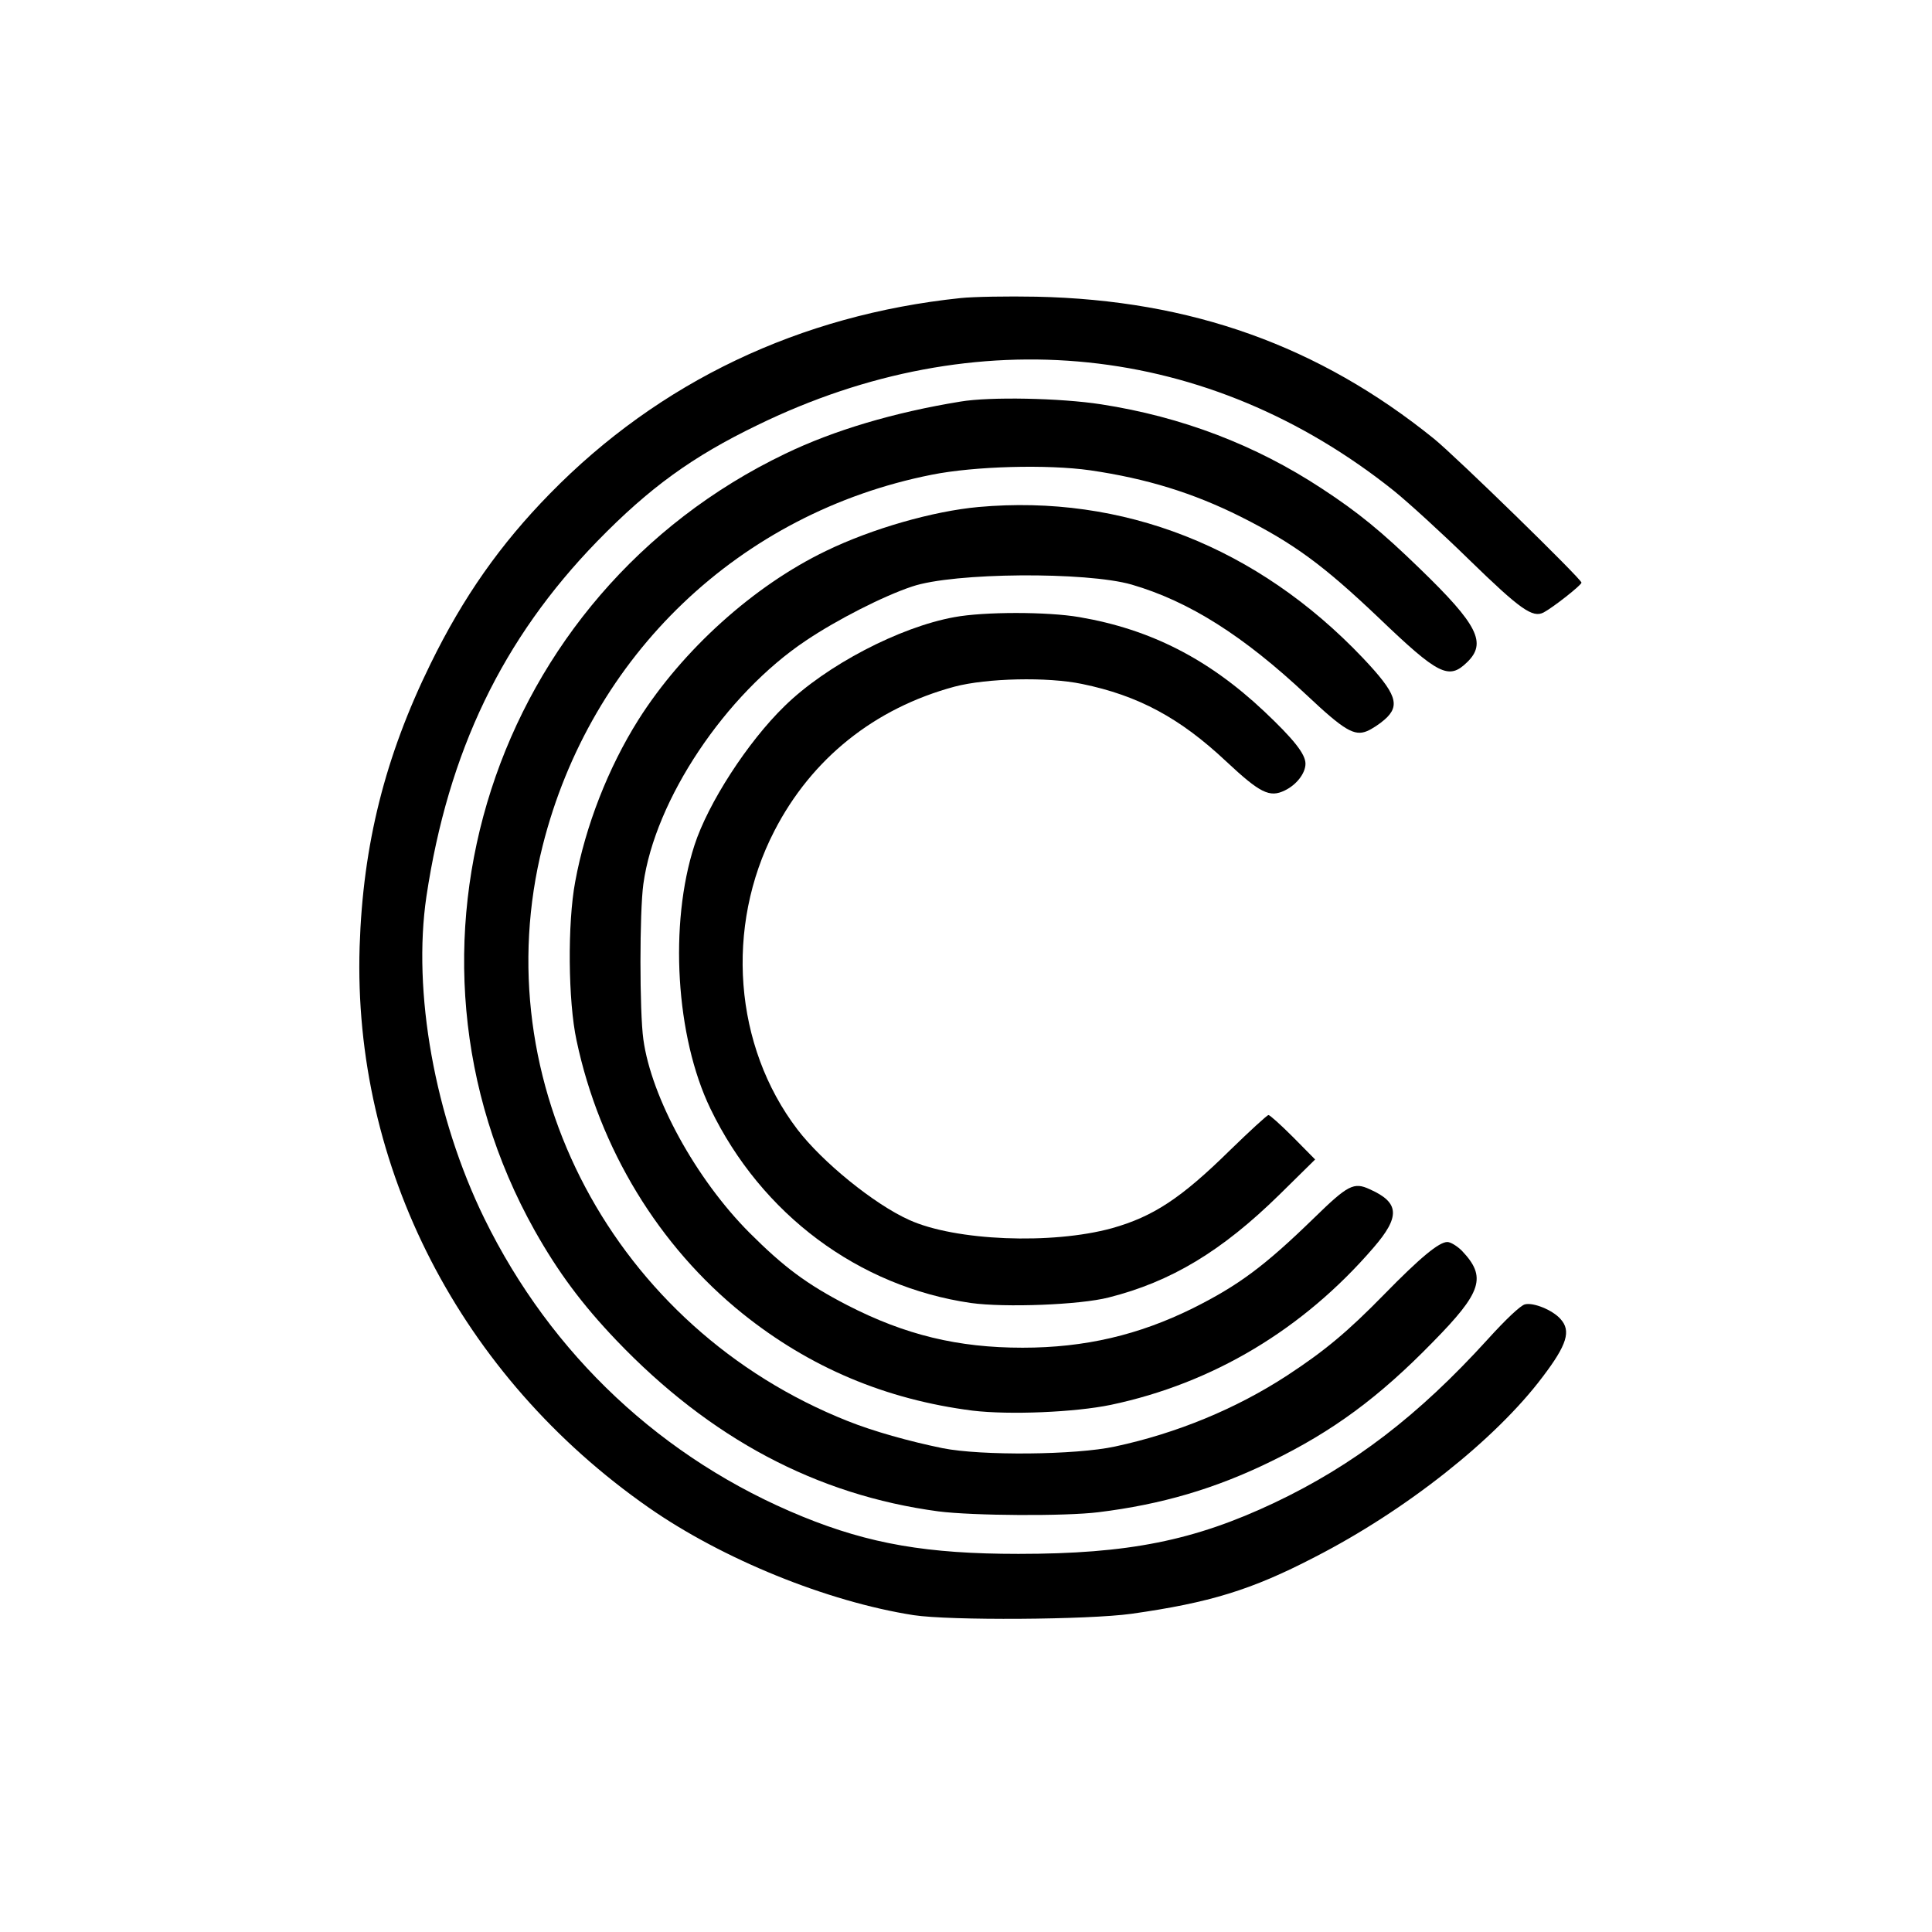
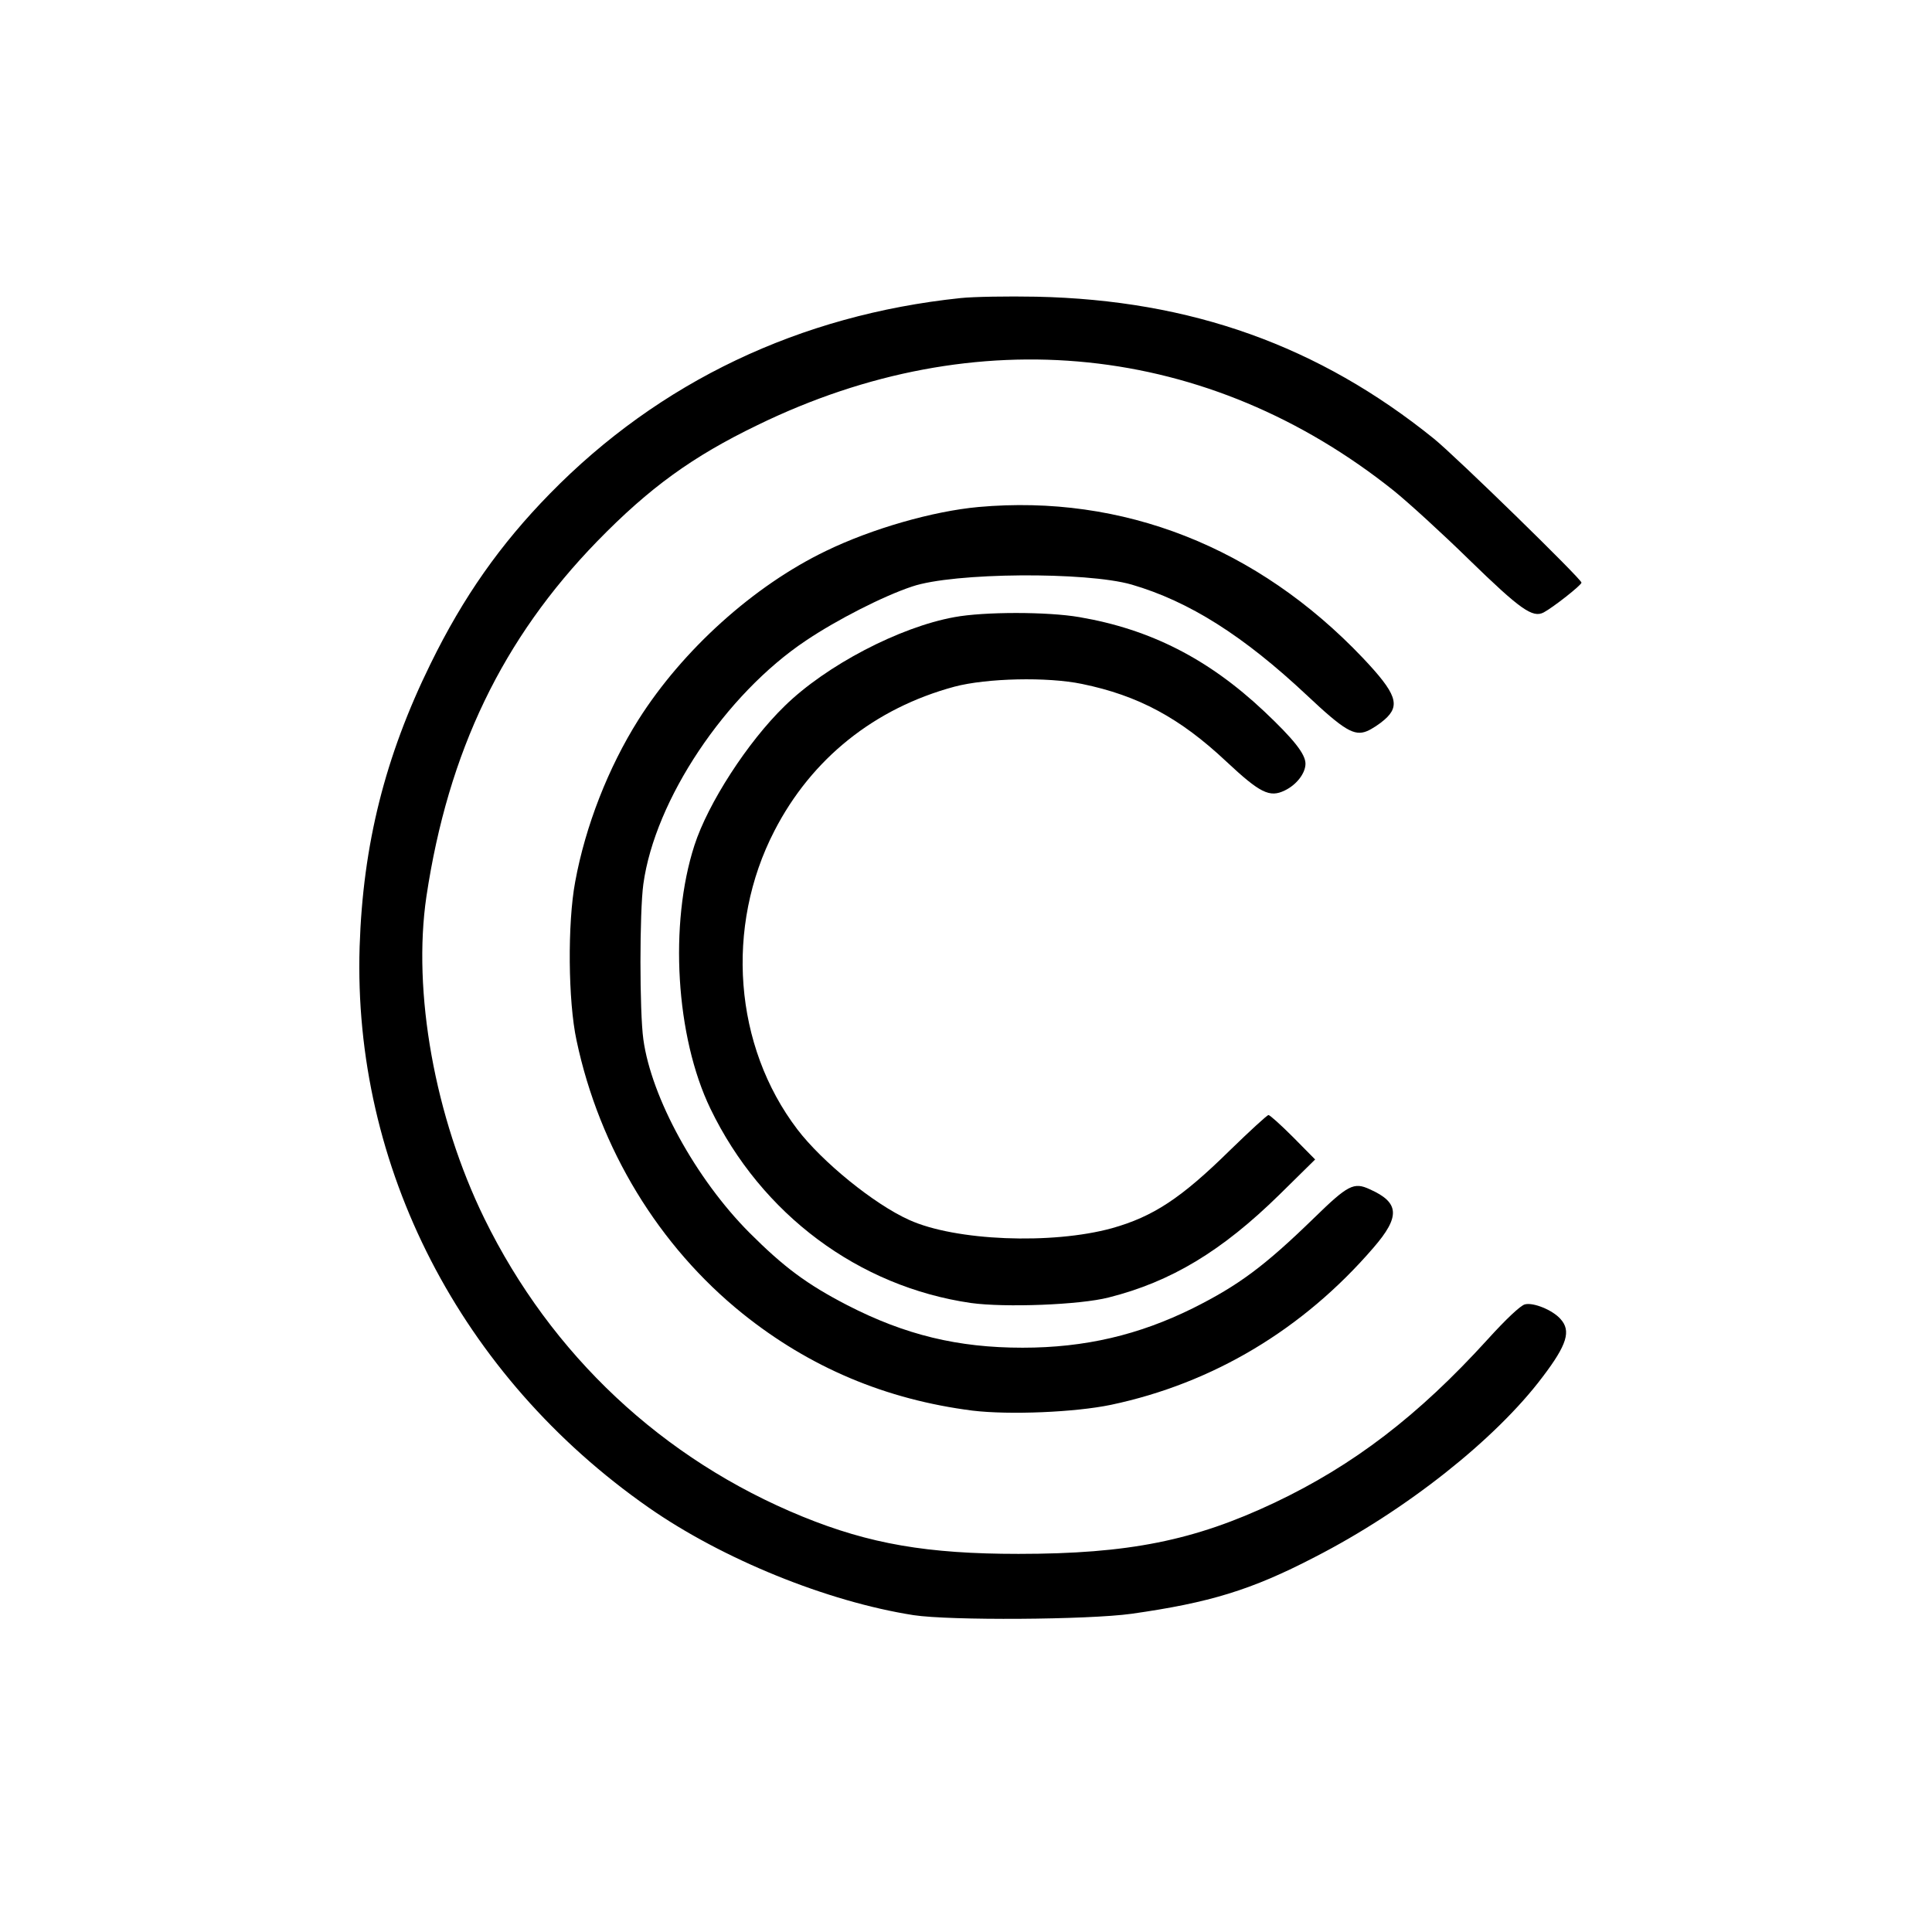
<svg xmlns="http://www.w3.org/2000/svg" version="1" width="933.333" height="933.333" viewBox="0 0 700 700">
  <path d="M348 108c-58.2 6.1-109.1 30.3-148.8 70.9-17.9 18.3-31.3 37.3-43.2 61.6-16.5 33.6-24.5 65.5-25.7 102.5-2.5 79.8 36.5 155.6 104.7 203.2 26.8 18.7 64.7 34.1 96 39 13.1 2 63.1 1.7 79-.5 28.2-4 43.4-8.6 66.3-20.5 33-16.9 65.6-42.7 82.6-65.3 8.9-11.7 10.4-16.7 6.5-21-2.8-3.2-9.8-6.1-12.9-5.3-1.6.4-6.9 5.4-13.6 12.8-25 27.5-48.5 45.5-77.2 59.1-29 13.7-52.8 18.5-92.7 18.5-33 0-53.9-3.6-78.2-13.5-50.7-20.7-91.1-58.6-115.3-108-18-36.8-26.1-82.2-21-116.7 7.9-52.6 27.6-93.4 61.9-128.7 18.9-19.4 34.5-30.7 58.1-42.1 79.2-38.6 163.4-29.8 230.5 23.8 5.2 4.2 17.5 15.4 27.3 25 18.5 18 23 21.2 27 19.1 3.4-1.8 13.7-9.9 13.7-10.8 0-1.3-45.3-45.5-53.4-52.1-41.7-33.7-88-50.3-144.1-51.5-10.4-.2-22.8 0-27.5.5z" />
-   <path d="M348 145.5c-24 3.9-45.9 10.4-63.5 18.9-106.1 50.9-147.7 179.8-90.8 281.4 8.5 15.1 17.2 26.8 29.6 39.8 34 35.6 72.6 56.1 116.7 62 12.5 1.6 46 1.8 58 .3 22.8-2.8 42.3-8.5 62.5-18.4 22.4-10.9 39.1-23.2 58.6-43.2 17.9-18.2 19.6-23.6 10.6-33.1-1.7-1.7-4.1-3.2-5.3-3.2-3 0-9.8 5.6-22.9 19-13.2 13.5-21.6 20.5-35.2 29.4-18.4 12-39.9 20.9-62.3 25.7-14.2 3.1-48.5 3.4-62.5.6-12.2-2.5-25-6.1-34.3-9.8-84.7-33.6-132.1-122.9-110.6-208.4C214 237.4 268 185.8 337.6 172c15.5-3.1 41.9-3.8 57.4-1.6 20.5 3 37.3 8.2 54.5 16.8 19.3 9.7 30 17.6 50 36.6 21.7 20.8 25.4 22.6 32 16.2 7.3-7 4-13.6-17.1-34-13.7-13.3-22.2-20.3-35.5-29-24-15.8-50.8-26-79.9-30.5-14.8-2.3-40.4-2.8-51-1z" />
  <path d="M354.5 183.7c-16.4 1.5-38.5 7.8-55.2 15.9-26.2 12.6-52 35.9-68 61.2-10.9 17.3-19.2 38.5-22.9 58.7-2.8 14.9-2.6 43.2.5 57.5 8.3 39.2 29.8 74.5 60.1 98.9 24.4 19.6 52 31.2 83.4 35.2 13.4 1.6 37.1.6 50.1-2.1 37-7.8 69.7-27.4 95.1-56.9 9.8-11.3 9.5-16.4-1.3-21.2-5.8-2.7-7.9-1.6-20.3 10.5-17.8 17.3-27.2 24.3-43.8 32.6-19.6 9.7-39.1 14.3-61.7 14.3-23.4 0-42.5-4.6-63.5-15.4-14.7-7.6-23-13.8-35.5-26.3-19.4-19.5-35.5-48.9-38.4-70-1.4-10-1.4-46.2 0-56.3 4.2-30.5 29.7-68.7 58.9-88.2 11.3-7.6 28.2-16.2 38.5-19.6 15-5.1 63.1-5.4 79.5-.7 20.9 6.1 40.6 18.6 63.6 40.2 13.4 12.6 17.1 14.8 21.7 12.9 1.7-.7 4.6-2.6 6.4-4.2 5.8-5.1 4.3-9.4-7.9-22.3-38.2-40.2-87-59.4-139.3-54.7z" />
  <path d="M345.8 223.6c-19.9 3.6-46.5 17.5-61.5 32.2-13.4 13-27.8 35.3-32.7 50.5-9.2 28.4-6.8 69.3 5.8 95.4 18.5 38.3 53.7 64.5 94.4 70.4 12.3 1.7 39.4.7 49.9-2 22.6-5.7 41-16.8 61.8-37.2l13-12.8-8-8.1c-4.4-4.4-8.4-8-8.9-8s-6.8 5.8-14 12.8c-17.7 17.4-27.8 24-42.7 28.2-21.8 6-56.8 4.6-73.5-3-12.7-5.7-31.5-21-40.5-32.8-23-30.2-26.3-73.4-8.3-108.2 13.5-26.2 36.3-44.4 65.2-52.2 11.7-3.1 33.7-3.6 46.2-1 20.5 4.2 35.6 12.4 52.3 28.1 12.2 11.4 15.7 13.2 21.2 10.5 4.2-2 7.5-6.2 7.5-9.7 0-3.5-4.3-8.9-15-19-20.2-19-41.2-29.7-66.9-34.1-11.6-2-34.5-2-45.3 0z" />
</svg>